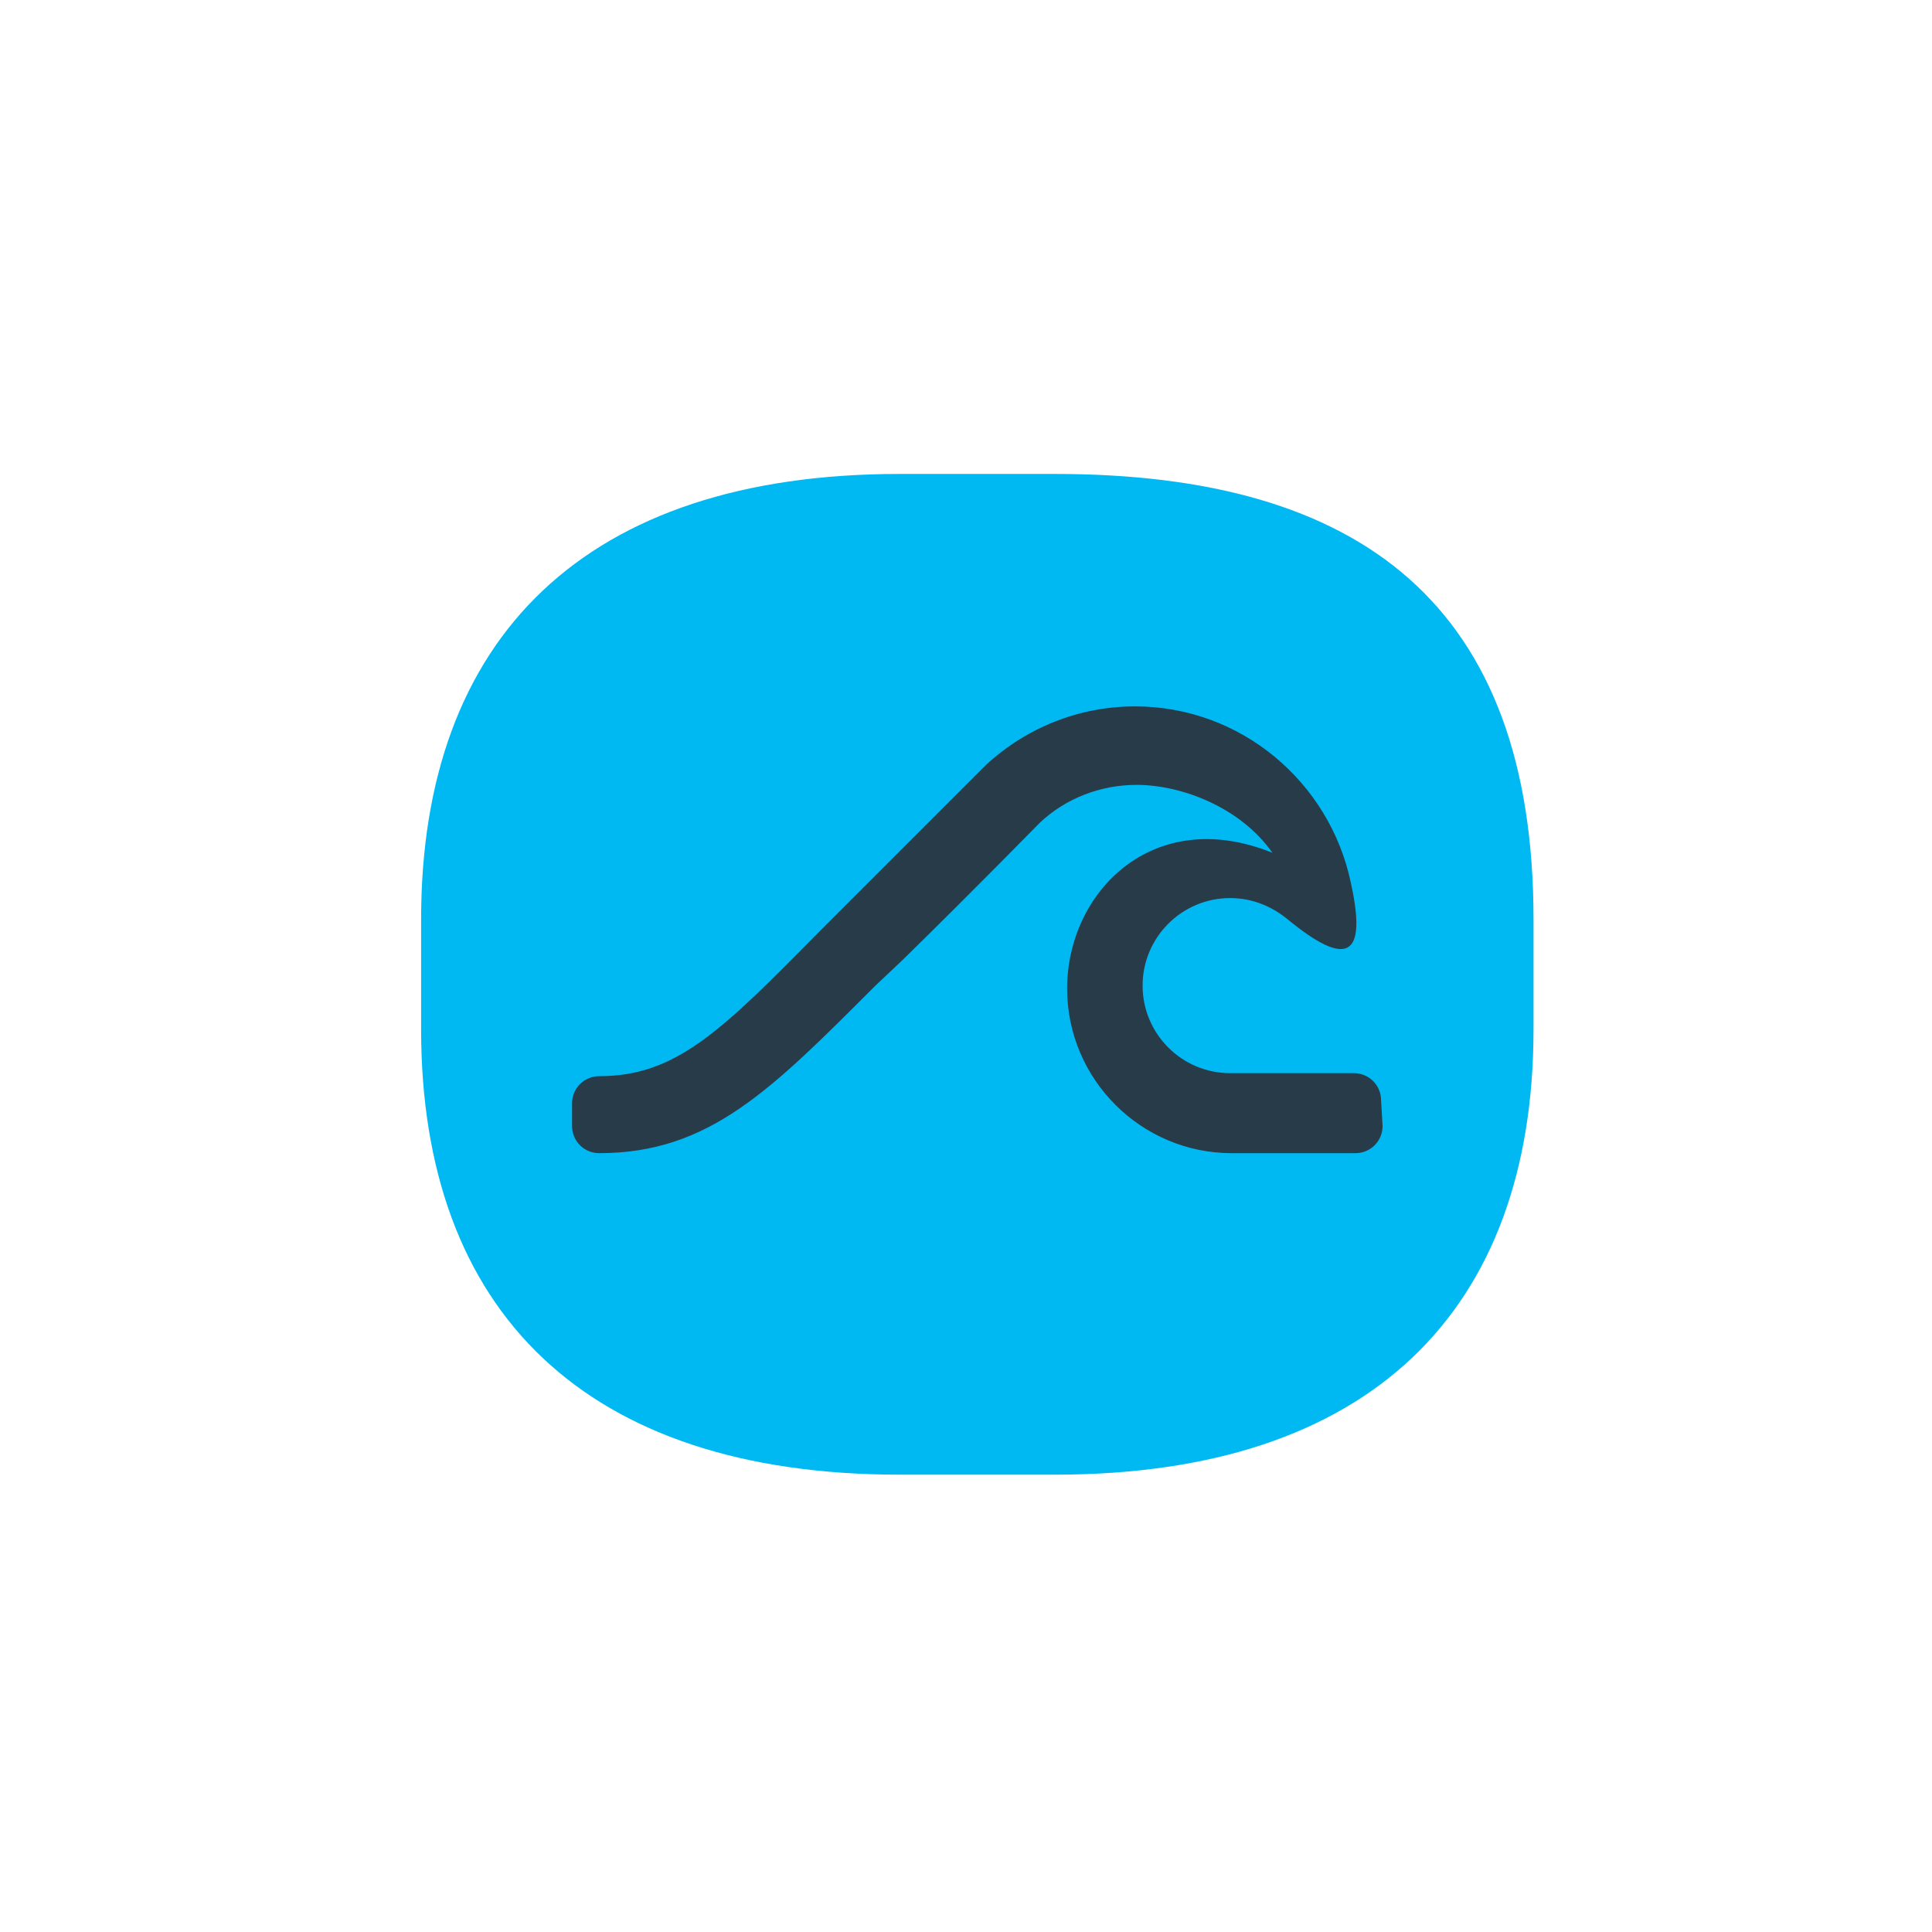
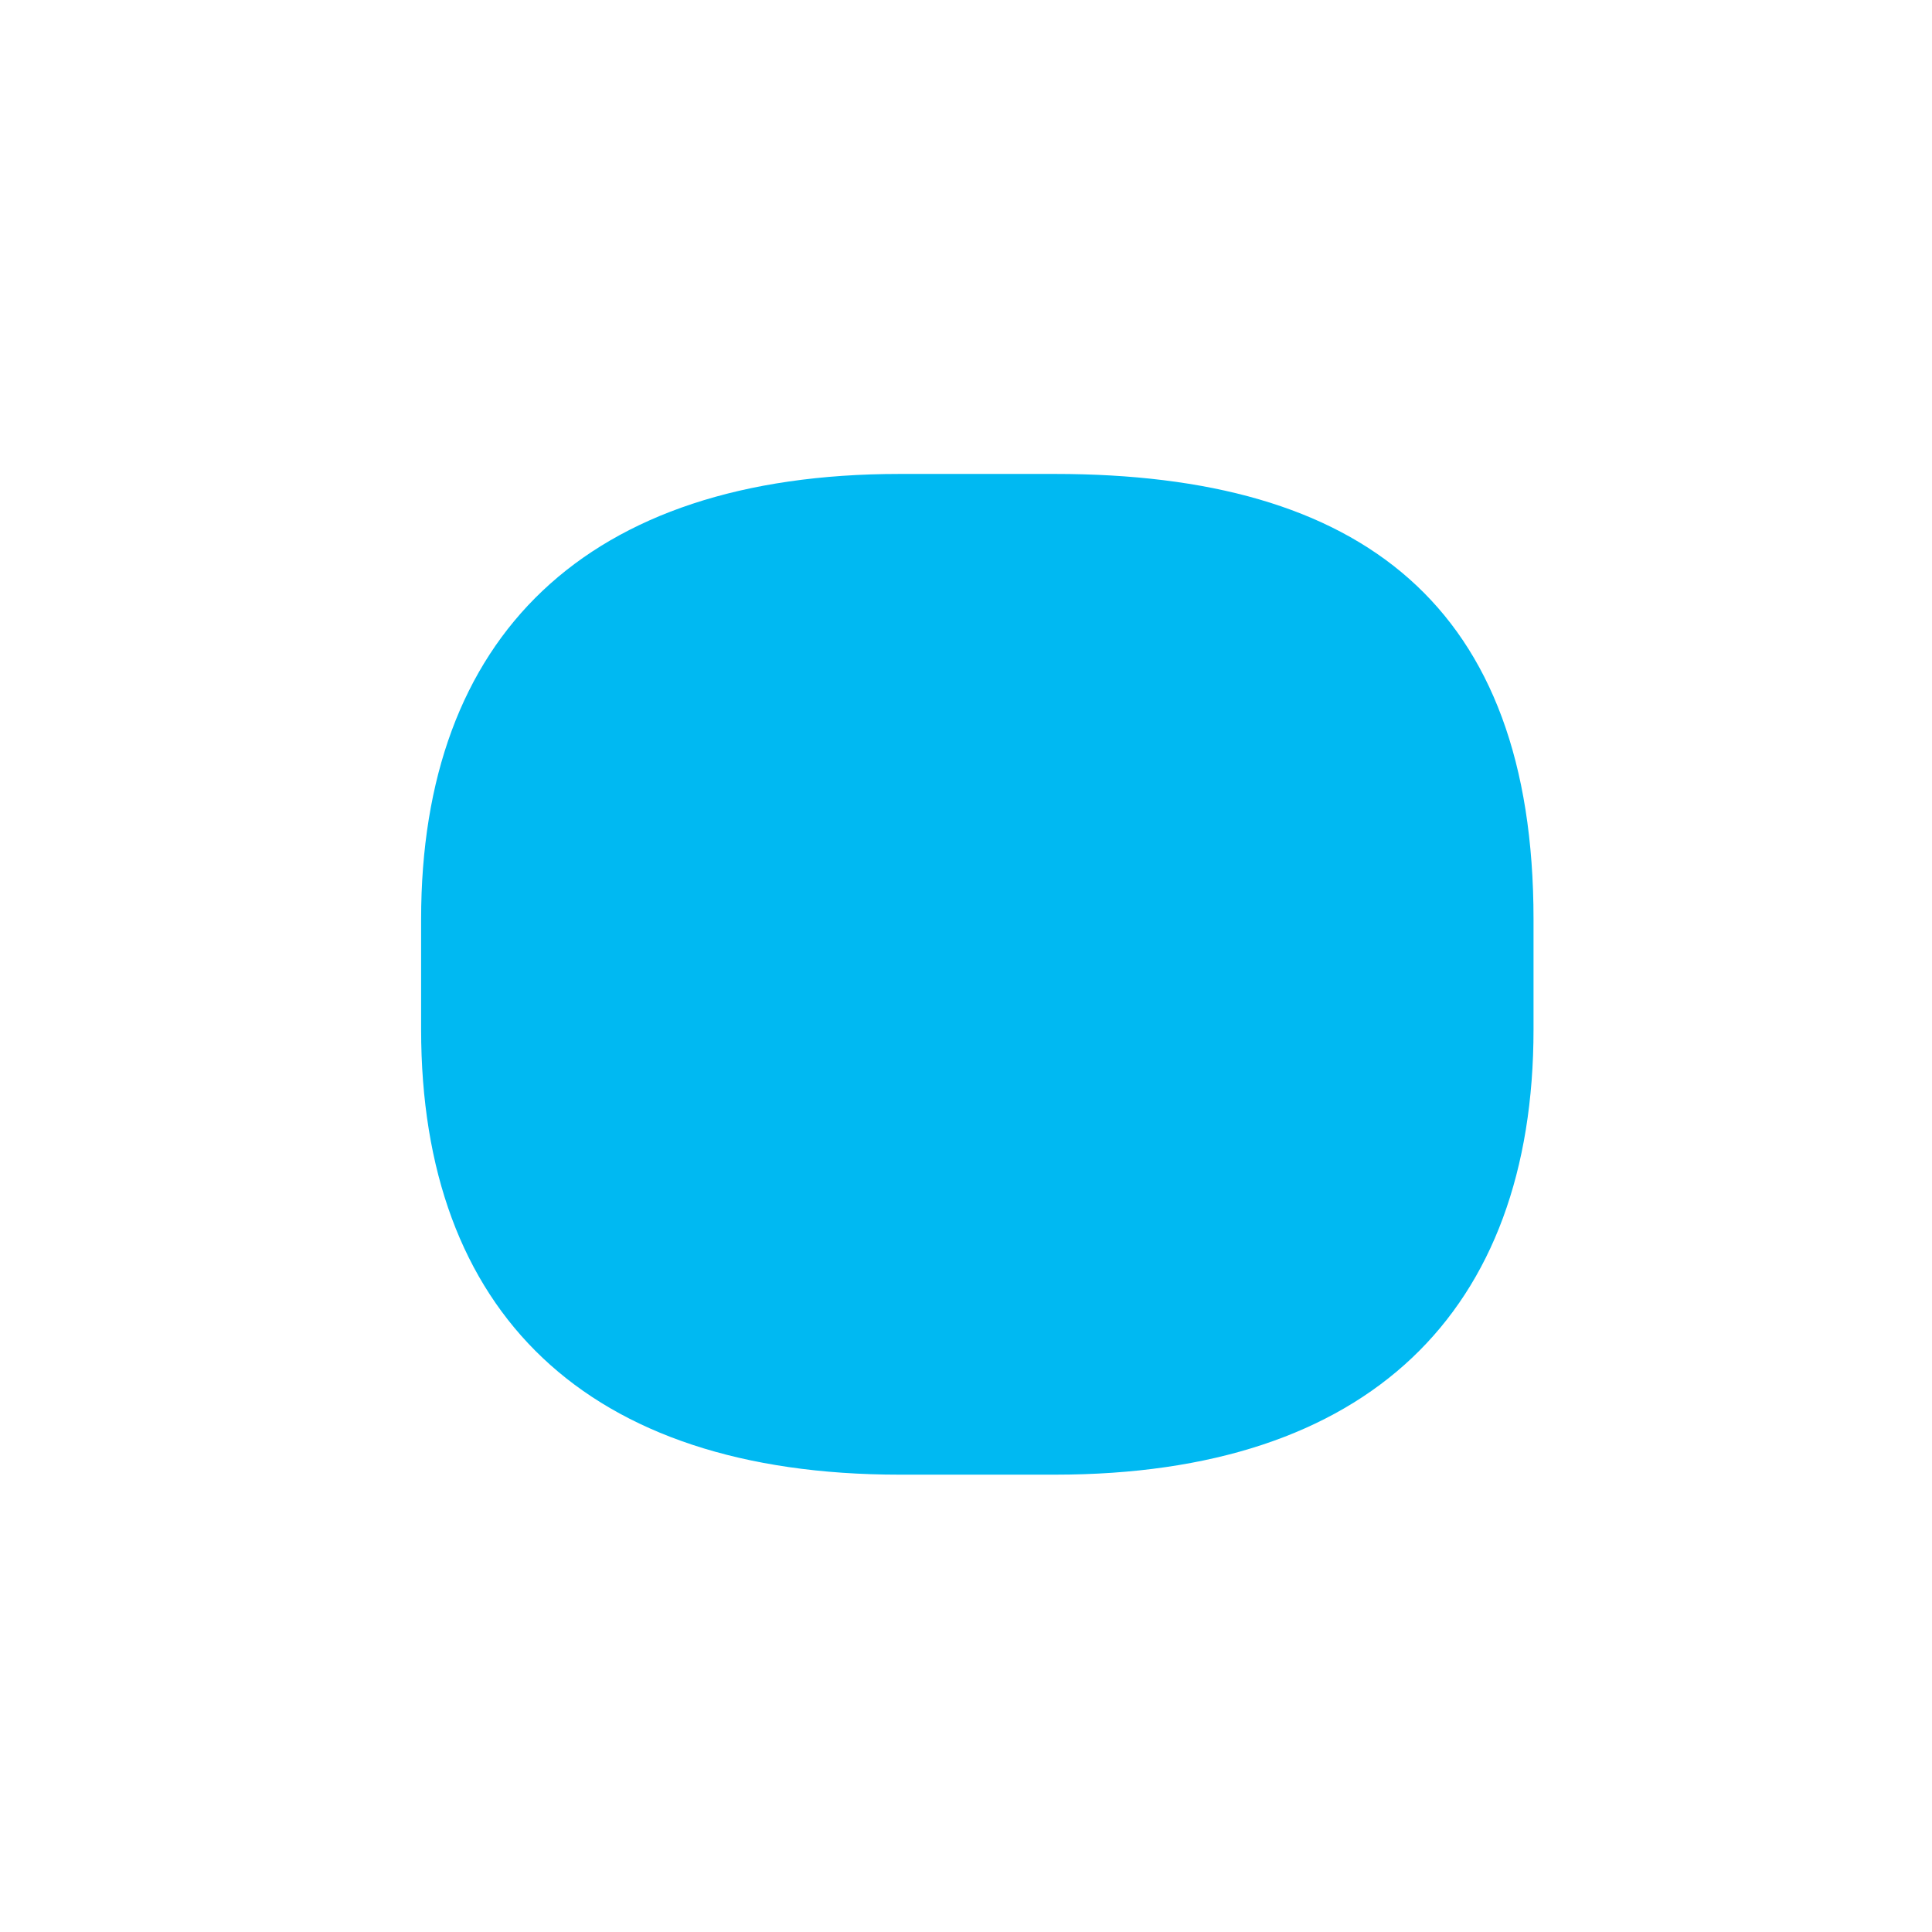
<svg xmlns="http://www.w3.org/2000/svg" version="1.1" id="Layer_1" x="0px" y="0px" viewBox="0 0 128 128" style="enable-background:new 0 0 128 128;" xml:space="preserve">
  <style type="text/css">
	.st0{fill:#00B9F2;}
	.st1{fill:#283B49;}
</style>
  <g>
-     <path class="st0" d="M69.9,31.4H59.6c-20.8,0-31.7,10.8-31.7,29.5v7.3c0,18.7,10.9,29.5,31.7,29.5h10.3c20.8,0,31.7-10.8,31.7-29.5   v-7.3C101.6,40.1,90.2,31.4,69.9,31.4z" />
-     <path class="st1" d="M91.6,74.6c0,1-0.8,1.8-1.8,1.8l-8.2,0c-6,0-10.9-4.9-10.9-10.9c0-6.4,5.7-12.2,13.6-9c-2.1-3-6-4.5-9-4.5   c-2.4,0-4.7,0.9-6.4,2.5c-0.5,0.5-4.4,4.5-9.1,9.1L58,65.3c-6.9,6.9-11,11.1-18.3,11.1v0c-1,0-1.8-0.8-1.8-1.8v-1.5   c0-1,0.8-1.8,1.8-1.8c5.1,0,8.1-3,14.6-9.6l1.8-1.8c4.9-4.9,9.1-9.1,9.1-9.1c0,0,0.1-0.1,0.1-0.1c2.7-2.5,6.2-3.9,9.9-3.9   c7,0,12.9,5,14.3,11.7c1.1,5-0.3,5.6-4.2,2.4c-1.1-0.9-2.4-1.4-3.8-1.4c-3.2,0-5.8,2.6-5.8,5.8c0,3.2,2.6,5.8,5.8,5.8h8.2   c1,0,1.8,0.8,1.8,1.8L91.6,74.6z" />
+     <path class="st0" d="M69.9,31.4H59.6c-20.8,0-31.7,10.8-31.7,29.5v7.3c0,18.7,10.9,29.5,31.7,29.5h10.3c20.8,0,31.7-10.8,31.7-29.5   v-7.3C101.6,40.1,90.2,31.4,69.9,31.4" />
  </g>
</svg>